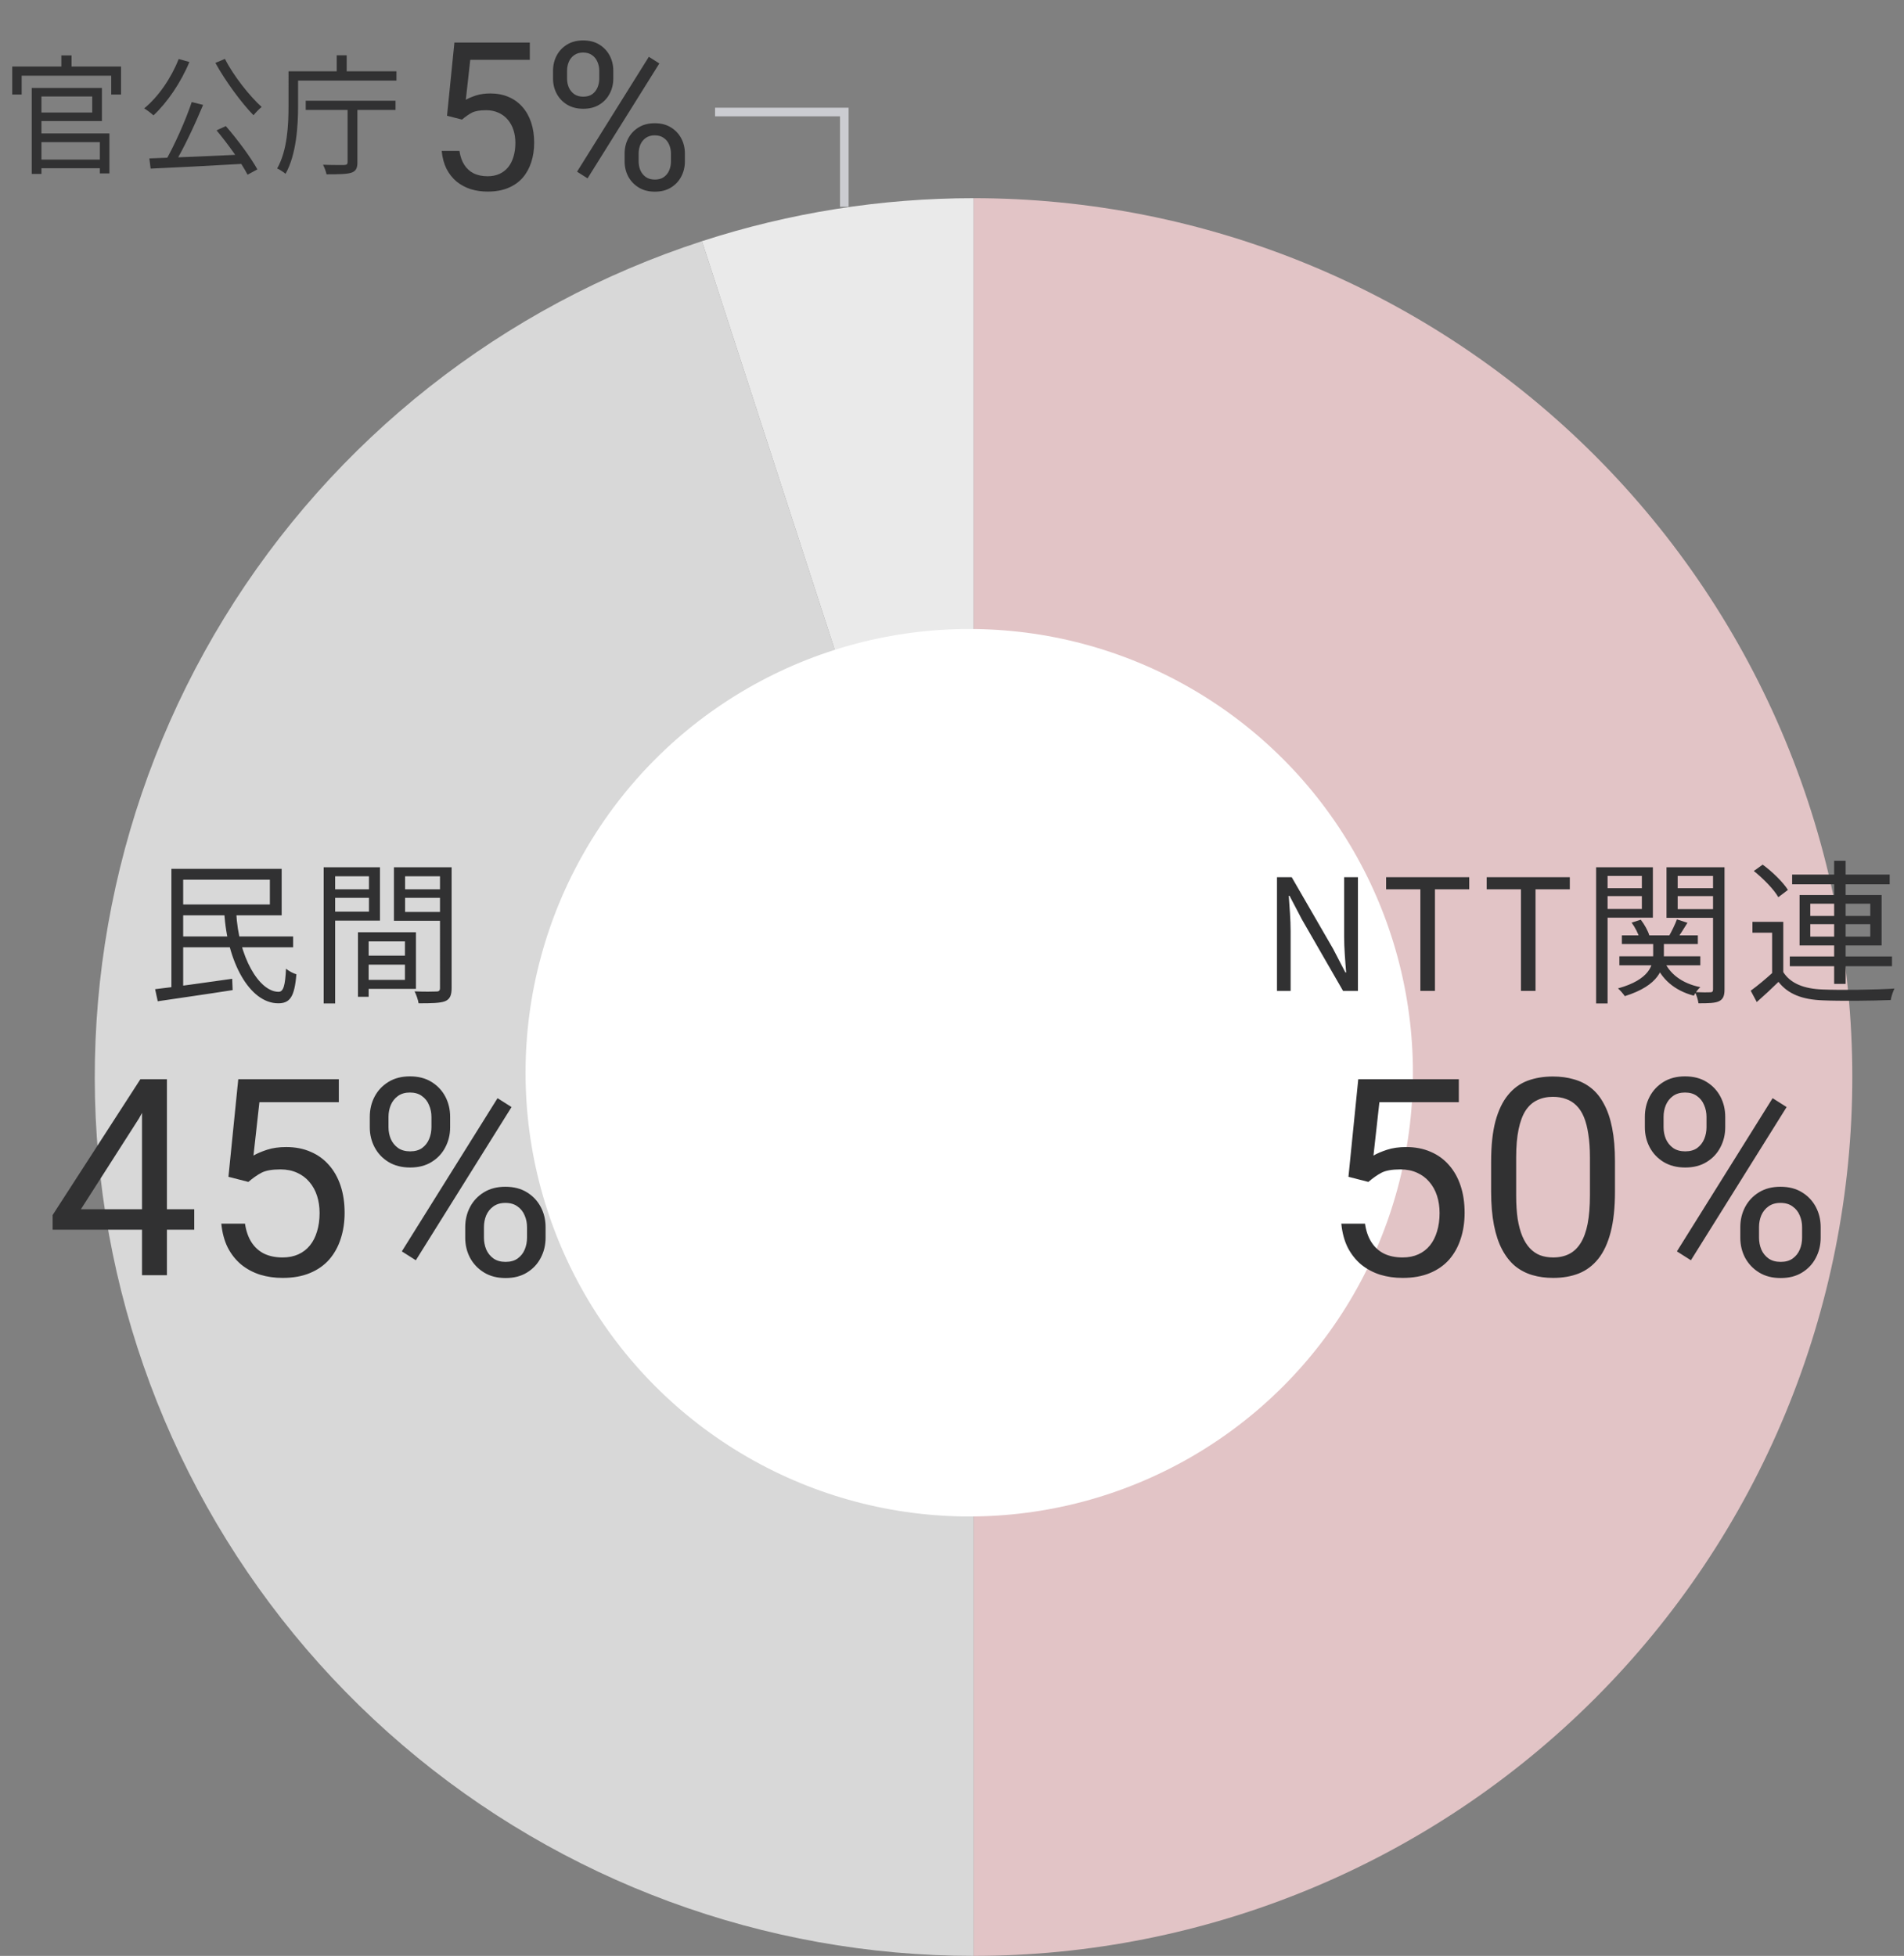
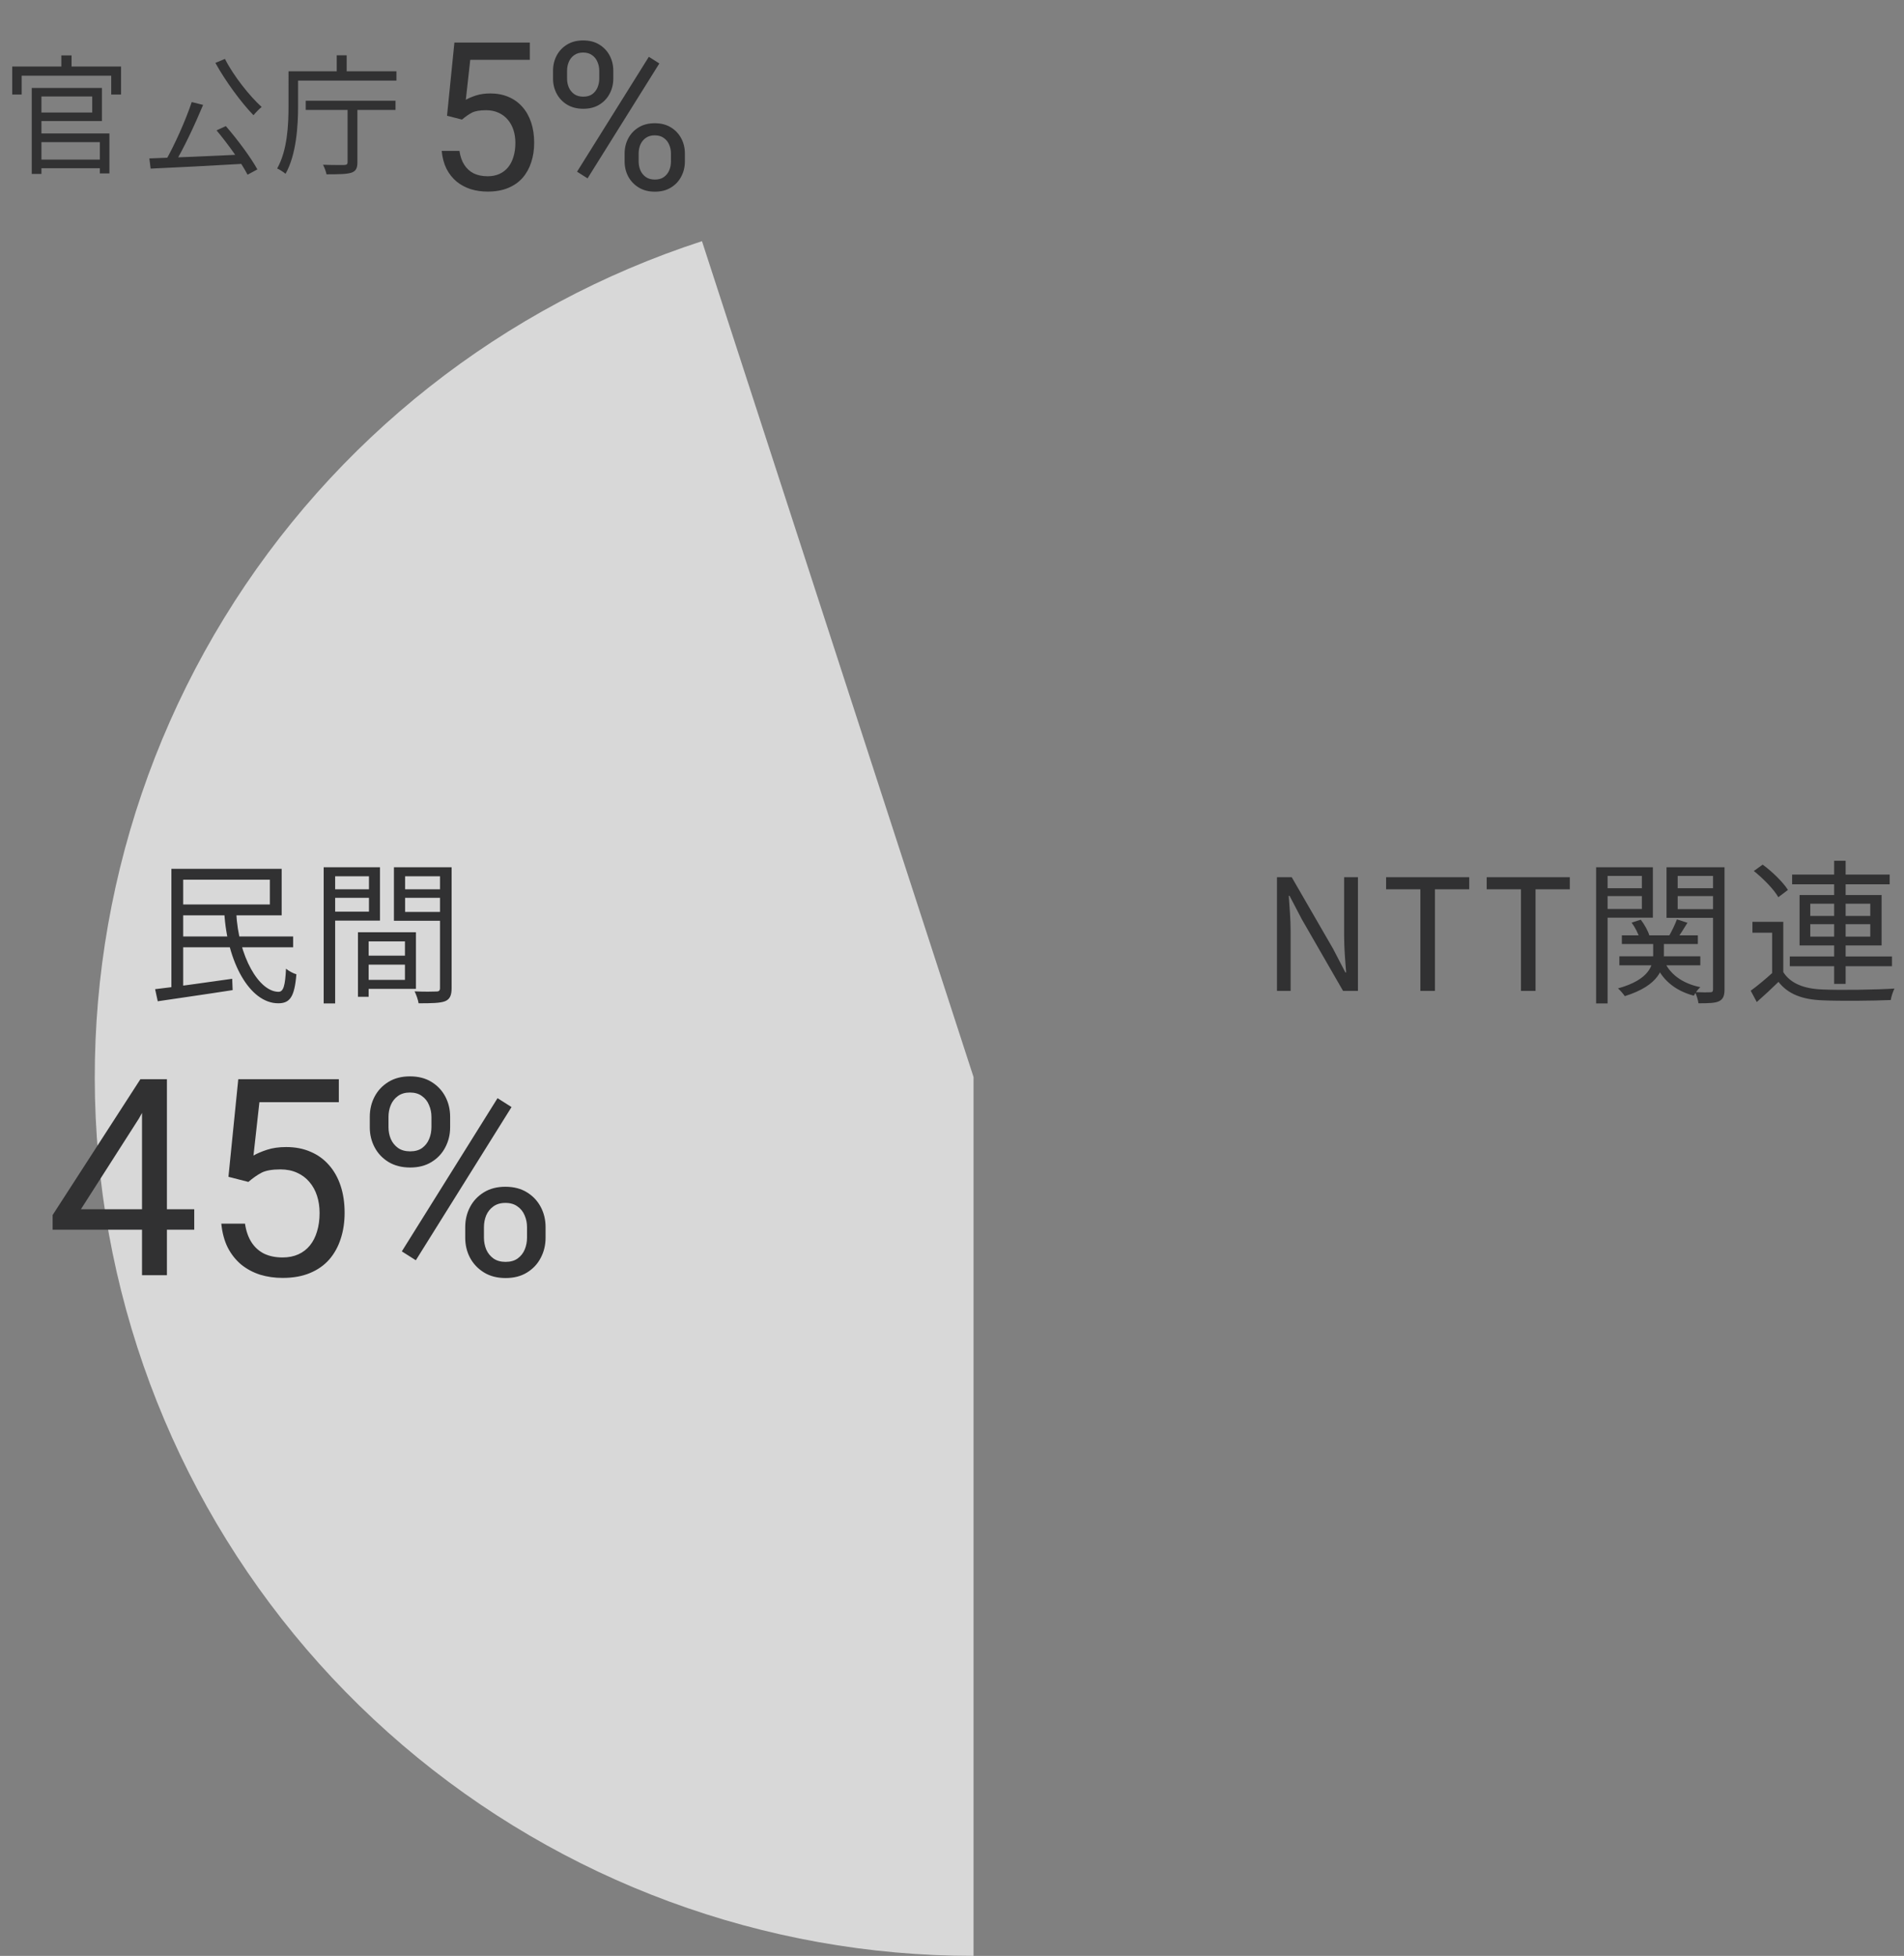
<svg xmlns="http://www.w3.org/2000/svg" fill="none" height="227" viewBox="0 0 221 227" width="221">
  <rect x="0" y="0" width="221" height="227" fill="#808080" stroke="none" />
-   <path d="m113 23c13.395 0 26.658 2.638 39.034 7.764 12.375 5.126 23.619 12.639 33.091 22.111 9.471 9.472 16.985 20.716 22.111 33.091s7.764 25.639 7.764 39.034-2.638 26.659-7.764 39.034-12.64 23.619-22.111 33.091c-9.472 9.471-20.716 16.985-33.091 22.111-12.376 5.126-25.639 7.764-39.034 7.764v-102z" fill="#e2c4c6" />
  <path d="m113 227c-24.287 0-47.776-8.666-66.244-24.439-18.468-15.772-30.701-37.617-34.501-61.605-3.799-23.987 1.085-48.543 13.775-69.251 12.69-20.708 32.352-36.208 55.45-43.713l31.52 97.008z" fill="#d8d8d8" />
-   <path d="m81.48 27.992c10.18-3.308 20.817-4.992 31.52-4.992v102z" fill="#eaeaea" />
-   <circle cx="112.5" cy="124.5" fill="#fff" r="51.5" />
  <g fill="#313132">
    <path d="m26.032 105.892h1.386c.252 5.13 2.646 9.234 4.932 9.216.558-.018.756-.756.846-2.682.324.27.828.54 1.206.648-.216 2.664-.774 3.366-2.106 3.366-3.33 0-5.94-4.824-6.264-10.548zm-5.454 2.79h13.446v1.26h-13.446zm-2.574 6.12c2.196-.252 5.67-.738 8.946-1.206l.054 1.314c-3.096.486-6.408.954-8.694 1.296zm1.89-13.968h1.368v14.364h-1.368zm.684 0h12.114v5.4h-12.114v-1.26h10.746v-2.88h-10.746zm21.618 10.08h5.454v1.044h-5.454zm-.054-2.718h6.138v6.57h-6.138v-1.044h4.86v-4.464h-4.86zm-.594 0h1.242v7.488h-1.242zm-3.312-4.986h5.004v.99h-5.004zm8.298 0h5.094v.99h-5.094zm4.536-2.556h1.35v14.004c0 .864-.198 1.314-.774 1.548-.576.216-1.548.234-3.06.234-.054-.378-.27-1.008-.468-1.386 1.098.054 2.196.036 2.52.018.324 0 .432-.108.432-.414zm-12.726 0h5.76v6.192h-5.76v-1.044h4.482v-4.104h-4.482zm13.392 0v1.044h-4.716v4.14h4.716v1.026h-6.012v-6.21zm-14.166 0h1.332v15.804h-1.332z" />
    <path d="m22.547 140.344v2.375h-16.438v-1.703l10.188-15.766h2.359l-2.531 4.562-6.734 10.532zm-3.172-15.094v22.75h-2.891v-22.75zm9.453 11.922-2.312-.594 1.141-11.328h11.672v2.672h-9.219l-.688 6.187c.417-.239.943-.463 1.578-.671.646-.209 1.385-.313 2.219-.313 1.052 0 1.995.182 2.828.547.833.354 1.542.864 2.125 1.531.594.667 1.047 1.469 1.359 2.406.313.938.469 1.985.469 3.141 0 1.094-.151 2.099-.453 3.016-.292.916-.734 1.718-1.328 2.406-.594.677-1.344 1.203-2.25 1.578-.896.375-1.953.562-3.172.562-.917 0-1.786-.124-2.609-.374-.812-.261-1.542-.652-2.188-1.172-.635-.532-1.156-1.188-1.562-1.969-.396-.792-.646-1.719-.75-2.781h2.75c.125.854.375 1.573.75 2.156s.865 1.026 1.469 1.328c.615.292 1.328.438 2.141.438.688 0 1.297-.12 1.828-.36.531-.239.979-.583 1.344-1.031.364-.448.641-.99.828-1.625.198-.636.297-1.349.297-2.141 0-.719-.099-1.385-.297-2-.198-.614-.495-1.151-.891-1.609-.385-.458-.859-.813-1.422-1.063-.562-.26-1.208-.39-1.938-.39-.969 0-1.703.13-2.203.39-.49.261-.995.615-1.516 1.063zm14.094-6.344v-1.203c0-.865.188-1.651.562-2.359.375-.709.911-1.276 1.609-1.704.698-.427 1.526-.64 2.484-.64.979 0 1.812.213 2.5.64.698.428 1.234.995 1.609 1.704.375.708.562 1.494.562 2.359v1.203c0 .844-.188 1.62-.562 2.328-.365.709-.896 1.276-1.594 1.703-.688.427-1.516.641-2.484.641-.969 0-1.807-.214-2.516-.641-.698-.427-1.234-.994-1.609-1.703-.375-.708-.562-1.484-.562-2.328zm2.172-1.203v1.203c0 .479.088.932.266 1.36.188.427.469.776.844 1.046.375.261.844.391 1.406.391s1.026-.13 1.391-.391c.365-.27.635-.619.812-1.046.177-.428.266-.881.266-1.36v-1.203c0-.49-.094-.948-.281-1.375-.177-.438-.453-.786-.828-1.047-.365-.271-.828-.406-1.391-.406-.552 0-1.016.135-1.391.406-.365.261-.641.609-.828 1.047-.177.427-.266.885-.266 1.375zm8.906 14.016v-1.219c0-.854.188-1.636.562-2.344s.911-1.276 1.609-1.703 1.526-.641 2.484-.641c.979 0 1.813.214 2.5.641.698.427 1.234.995 1.609 1.703s.562 1.49.562 2.344v1.219c0 .854-.188 1.635-.562 2.343-.365.709-.896 1.276-1.594 1.704-.688.427-1.516.64-2.484.64s-1.802-.213-2.5-.64c-.698-.428-1.24-.995-1.625-1.704-.375-.708-.562-1.489-.562-2.343zm2.172-1.219v1.219c0 .479.088.937.266 1.375.188.427.469.776.844 1.046.375.261.844.391 1.406.391s1.026-.13 1.391-.391c.375-.27.651-.619.828-1.046.177-.427.266-.886.266-1.375v-1.219c0-.49-.094-.948-.281-1.375-.177-.427-.453-.771-.828-1.031-.365-.271-.833-.407-1.406-.407-.552 0-1.016.136-1.391.407-.365.26-.641.604-.828 1.031-.177.427-.266.885-.266 1.375zm3.203-13.938-11.109 17.782-1.625-1.032 11.109-17.781z" />
    <path d="m148.221 115v-13.194h1.71l4.806 8.316 1.422 2.736h.09c-.108-1.332-.234-2.826-.234-4.194v-6.858h1.602v13.194h-1.728l-4.788-8.316-1.422-2.718h-.09c.09 1.332.216 2.718.216 4.122v6.912zm16.644 0v-11.79h-3.978v-1.404h9.648v1.404h-3.978v11.79zm11.675 0v-11.79h-3.978v-1.404h9.648v1.404h-3.978v11.79zm11.711-6.444h8.82v1.008h-8.82zm-.288 2.43h9.396v1.044h-9.396zm3.924-1.944h1.242v1.782c0 1.584-.522 3.528-4.536 4.788-.18-.27-.54-.684-.792-.9 3.708-1.026 4.086-2.736 4.086-3.906zm1.224 2.376c.648 1.602 2.124 2.718 4.248 3.15-.27.234-.594.684-.756.99-2.25-.594-3.798-1.944-4.536-3.906zm-3.726-4.338 1.062-.342c.432.558.846 1.314.99 1.818l-1.116.378c-.144-.54-.522-1.296-.936-1.854zm5.256-.378 1.224.396c-.432.702-.882 1.422-1.26 1.926l-.9-.36c.324-.558.738-1.404.936-1.962zm-8.676-3.618h5.058v.918h-5.058zm8.262 0h5.112v.918h-5.112zm4.608-2.43h1.332v14.184c0 .738-.162 1.134-.648 1.368-.45.216-1.224.234-2.376.234-.036-.342-.216-.936-.396-1.296.792.036 1.548.036 1.782.018.216 0 .306-.09.306-.342zm-12.762 0h5.778v5.85h-5.778v-1.008h4.5v-3.834h-4.5zm13.41 0v1.008h-4.752v3.852h4.752v1.008h-6.048v-5.868zm-14.22 0h1.332v15.804h-1.332zm21.726 6.336v6.372h-1.296v-5.112h-2.286v-1.26zm0 5.832c.846 1.332 2.43 1.944 4.572 2.016 1.998.09 6.156.036 8.334-.108-.162.306-.378.936-.432 1.332-2.034.09-5.886.126-7.902.036-2.376-.09-4.014-.72-5.13-2.142-.792.774-1.62 1.548-2.52 2.34l-.702-1.314c.792-.576 1.764-1.386 2.61-2.16zm-3.42-11.736 1.026-.738c1.116.81 2.376 2.052 2.934 2.934l-1.116.846c-.504-.9-1.746-2.16-2.844-3.042zm4.446.414h11.322v1.134h-11.322zm-.27 9.504h11.862v1.134h-11.862zm5.148-11.106h1.332v14.292h-1.332zm-2.772 7.362v1.44h6.966v-1.44zm0-2.376v1.422h6.966v-1.422zm-1.242-1.008h9.522v5.85h-9.522z" />
-     <path d="m158.828 137.172-2.312-.594 1.14-11.328h11.672v2.672h-9.219l-.687 6.187c.417-.239.943-.463 1.578-.671.646-.209 1.385-.313 2.219-.313 1.052 0 1.995.182 2.828.547.833.354 1.542.864 2.125 1.531.594.667 1.047 1.469 1.359 2.406.313.938.469 1.985.469 3.141 0 1.094-.151 2.099-.453 3.016-.292.916-.735 1.718-1.328 2.406-.594.677-1.344 1.203-2.25 1.578-.896.375-1.953.562-3.172.562-.917 0-1.787-.124-2.609-.374-.813-.261-1.542-.652-2.188-1.172-.635-.532-1.156-1.188-1.562-1.969-.396-.792-.646-1.719-.75-2.781h2.75c.124.854.374 1.573.75 2.156.374.583.864 1.026 1.468 1.328.615.292 1.328.438 2.141.438.687 0 1.297-.12 1.828-.36.531-.239.979-.583 1.344-1.031.364-.448.64-.99.828-1.625.198-.636.297-1.349.297-2.141 0-.719-.099-1.385-.297-2-.198-.614-.495-1.151-.891-1.609-.385-.458-.859-.813-1.422-1.063-.562-.26-1.208-.39-1.937-.39-.969 0-1.703.13-2.203.39-.49.261-.995.615-1.516 1.063zm28.625-2.36v3.469c0 1.865-.167 3.438-.5 4.719s-.812 2.312-1.437 3.094c-.625.781-1.381 1.349-2.266 1.703-.875.344-1.865.515-2.969.515-.875 0-1.682-.109-2.422-.328-.739-.218-1.406-.567-2-1.046-.583-.49-1.083-1.126-1.5-1.907-.416-.781-.734-1.729-.953-2.843-.218-1.115-.328-2.417-.328-3.907v-3.469c0-1.864.167-3.427.5-4.687.344-1.26.828-2.271 1.453-3.031.625-.771 1.375-1.323 2.25-1.656.886-.334 1.875-.5 2.969-.5.885 0 1.698.109 2.438.328.75.208 1.416.546 2 1.015.583.459 1.078 1.073 1.484 1.844.417.76.734 1.693.953 2.797s.328 2.401.328 3.89zm-2.906 3.938v-4.422c0-1.021-.063-1.917-.188-2.687-.114-.782-.286-1.448-.515-2s-.521-1-.875-1.344c-.344-.344-.745-.594-1.203-.75-.448-.167-.954-.25-1.516-.25-.688 0-1.297.13-1.828.391-.531.25-.979.651-1.344 1.203-.354.552-.625 1.276-.812 2.171-.188.896-.282 1.985-.282 3.266v4.422c0 1.021.058 1.922.172 2.703.125.781.308 1.458.547 2.031.24.563.531 1.026.875 1.391s.74.635 1.188.813c.458.166.963.25 1.515.25.709 0 1.328-.136 1.86-.407.531-.271.974-.692 1.328-1.265.364-.584.635-1.328.812-2.235.177-.916.266-2.01.266-3.281zm6.375-7.922v-1.203c0-.865.187-1.651.562-2.359.375-.709.912-1.276 1.61-1.704.698-.427 1.526-.64 2.484-.64.979 0 1.813.213 2.5.64.698.428 1.234.995 1.61 1.704.374.708.562 1.494.562 2.359v1.203c0 .844-.188 1.62-.562 2.328-.365.709-.896 1.276-1.594 1.703-.688.427-1.516.641-2.485.641-.968 0-1.807-.214-2.515-.641-.698-.427-1.235-.994-1.61-1.703-.375-.708-.562-1.484-.562-2.328zm2.172-1.203v1.203c0 .479.088.932.265 1.36.188.427.469.776.844 1.046.375.261.844.391 1.406.391.563 0 1.026-.13 1.391-.391.365-.27.635-.619.812-1.046.178-.428.266-.881.266-1.36v-1.203c0-.49-.094-.948-.281-1.375-.177-.438-.453-.786-.828-1.047-.365-.271-.828-.406-1.391-.406-.552 0-1.016.135-1.39.406-.365.261-.641.609-.829 1.047-.177.427-.265.885-.265 1.375zm8.906 14.016v-1.219c0-.854.188-1.636.562-2.344.376-.708.912-1.276 1.61-1.703s1.526-.641 2.484-.641c.979 0 1.813.214 2.5.641.698.427 1.235.995 1.61 1.703s.562 1.49.562 2.344v1.219c0 .854-.187 1.635-.562 2.343-.365.709-.896 1.276-1.594 1.704-.688.427-1.516.64-2.484.64-.969 0-1.803-.213-2.5-.64-.698-.428-1.24-.995-1.626-1.704-.374-.708-.562-1.489-.562-2.343zm2.172-1.219v1.219c0 .479.088.937.266 1.375.187.427.468.776.843 1.046.375.261.844.391 1.407.391.562 0 1.026-.13 1.39-.391.375-.27.651-.619.828-1.046s.266-.886.266-1.375v-1.219c0-.49-.094-.948-.281-1.375-.177-.427-.453-.771-.829-1.031-.364-.271-.833-.407-1.406-.407-.552 0-1.015.136-1.39.407-.365.26-.641.604-.828 1.031-.178.427-.266.885-.266 1.375zm3.203-13.938-11.109 17.782-1.625-1.032 11.109-17.781z" />
  </g>
-   <path d="m83 13h15v11" stroke="#cbccd1" />
-   <path d="m3.685 10.21h1.125v9.975h-1.125zm.585 0h7.56v3.84h-7.56v-.99h6.435v-1.86h-6.435zm-.03 5.28h8.46v4.635h-1.11v-3.63h-7.35zm.03 3.03h7.95v1.005h-7.95zm2.85-12.09h1.185v2.22h-1.185zm-5.7 1.29h12.63v3.255h-1.14v-2.19h-10.395v2.19h-1.095zm20.835 4.125 1.32.33c-.945 2.265-2.25 5.07-3.36 6.885l-1.035-.33c1.065-1.845 2.37-4.77 3.075-6.885zm-4.92 6.54c2.745-.09 7.11-.27 11.13-.465l-.03 1.08c-3.93.225-8.13.45-10.95.57zm7.8-3.255 1.08-.495c1.365 1.575 2.91 3.66 3.66 5.025l-1.14.615c-.705-1.365-2.265-3.555-3.6-5.145zm-4.395-8.28 1.245.345c-1.005 2.415-2.58 4.71-4.17 6.195-.24-.225-.765-.63-1.08-.81 1.65-1.35 3.135-3.51 4.005-5.73zm5.37-.015c.99 1.965 2.88 4.335 4.26 5.58-.3.24-.72.675-.945.96-1.395-1.425-3.27-3.975-4.425-6.075zm9.375 4.86h10.425v1.065h-10.425zm4.86.405h1.14v6.735c0 .705-.18 1.035-.72 1.215-.54.165-1.44.18-2.865.18-.06-.315-.24-.795-.405-1.11 1.11.045 2.16.03 2.475.03.27-.015.375-.09.375-.33zm-6.24-3.825h11.91v1.08h-11.91zm-.615 0h1.11v4.05c0 2.265-.195 5.61-1.455 7.845-.21-.18-.705-.51-.975-.615 1.2-2.115 1.32-5.115 1.32-7.245zm5.595-1.86h1.155v2.445h-1.155z" fill="#313132" />
+   <path d="m3.685 10.21h1.125v9.975h-1.125zm.585 0h7.56v3.84h-7.56v-.99h6.435v-1.86h-6.435zm-.03 5.28h8.46v4.635h-1.11v-3.63h-7.35zm.03 3.03h7.95v1.005h-7.95zm2.85-12.09h1.185v2.22h-1.185zm-5.7 1.29h12.63v3.255h-1.14v-2.19h-10.395v2.19h-1.095zm20.835 4.125 1.32.33c-.945 2.265-2.25 5.07-3.36 6.885l-1.035-.33c1.065-1.845 2.37-4.77 3.075-6.885zm-4.92 6.54c2.745-.09 7.11-.27 11.13-.465l-.03 1.08c-3.93.225-8.13.45-10.95.57zm7.8-3.255 1.08-.495c1.365 1.575 2.91 3.66 3.66 5.025l-1.14.615c-.705-1.365-2.265-3.555-3.6-5.145zm-4.395-8.28 1.245.345zm5.37-.015c.99 1.965 2.88 4.335 4.26 5.58-.3.24-.72.675-.945.96-1.395-1.425-3.27-3.975-4.425-6.075zm9.375 4.86h10.425v1.065h-10.425zm4.86.405h1.14v6.735c0 .705-.18 1.035-.72 1.215-.54.165-1.44.18-2.865.18-.06-.315-.24-.795-.405-1.11 1.11.045 2.16.03 2.475.03.27-.015.375-.09.375-.33zm-6.24-3.825h11.91v1.08h-11.91zm-.615 0h1.11v4.05c0 2.265-.195 5.61-1.455 7.845-.21-.18-.705-.51-.975-.615 1.2-2.115 1.32-5.115 1.32-7.245zm5.595-1.86h1.155v2.445h-1.155z" fill="#313132" />
  <path d="m53.621 13.879-1.734-.445.856-8.496h8.754v2.004h-6.914l-.516 4.641c.312-.18.707-.348 1.184-.504.484-.156 1.039-.234 1.664-.234.789 0 1.496.137 2.121.41.625.266 1.156.648 1.594 1.148.445.5.785 1.102 1.02 1.805.234.703.352 1.488.352 2.356 0 .82-.113 1.574-.34 2.262-.219.688-.551 1.289-.996 1.805-.445.508-1.008.902-1.688 1.184-.672.281-1.465.422-2.379.422-.688 0-1.34-.094-1.957-.281-.609-.195-1.156-.488-1.641-.879-.477-.398-.867-.891-1.172-1.476-.297-.594-.484-1.289-.562-2.086h2.062c.094.641.281 1.18.562 1.617.281.438.648.769 1.102.996.461.219.996.328 1.605.328.516 0 .973-.09 1.371-.27.398-.18.734-.438 1.008-.773.273-.336.48-.742.621-1.219.148-.477.223-1.012.223-1.605 0-.539-.074-1.039-.223-1.5-.148-.461-.371-.863-.668-1.207-.289-.344-.644-.609-1.066-.797-.422-.195-.906-.293-1.453-.293-.727 0-1.277.098-1.652.293-.367.195-.746.461-1.137.797zm10.57-4.758v-.902c0-.648.141-1.238.422-1.77.281-.531.684-.957 1.207-1.277.523-.32 1.145-.48 1.863-.48.734 0 1.359.16 1.875.48.523.32.926.746 1.207 1.277.281.531.422 1.121.422 1.77v.902c0 .633-.141 1.215-.422 1.746-.273.531-.672.957-1.195 1.277-.516.32-1.137.48-1.863.48-.727 0-1.355-.16-1.887-.48-.523-.32-.926-.746-1.207-1.277-.281-.531-.422-1.113-.422-1.746zm1.629-.902v.902c0 .359.066.699.199 1.02.141.32.352.582.633.785.281.195.633.293 1.055.293.422 0 .77-.098 1.043-.293.273-.203.477-.465.609-.785.133-.32.199-.66.199-1.02v-.902c0-.367-.07-.711-.211-1.031-.133-.328-.34-.59-.621-.785-.274-.203-.621-.305-1.043-.305-.414 0-.762.102-1.043.305-.273.195-.48.457-.621.785-.133.32-.199.664-.199 1.031zm6.68 10.512v-.914c0-.641.141-1.227.422-1.758.281-.531.684-.957 1.207-1.277.523-.32 1.145-.48 1.863-.48.734 0 1.359.16 1.875.48.523.32.926.746 1.207 1.277.281.531.422 1.117.422 1.758v.914c0 .641-.141 1.226-.422 1.758-.273.531-.672.957-1.195 1.277-.516.32-1.137.48-1.863.48-.727 0-1.351-.16-1.875-.48-.523-.32-.93-.746-1.219-1.277-.281-.531-.422-1.117-.422-1.758zm1.629-.914v.914c0 .359.066.703.199 1.031.141.32.352.582.633.785.281.195.633.293 1.055.293.422 0 .77-.098 1.043-.293.281-.203.488-.465.621-.785s.199-.664.199-1.031v-.914c0-.367-.07-.711-.211-1.031-.133-.32-.34-.578-.621-.773-.274-.203-.625-.305-1.055-.305-.414 0-.762.102-1.043.305-.273.195-.48.453-.621.773-.133.32-.199.664-.199 1.031zm2.402-10.453-8.332 13.336-1.219-.773 8.332-13.336z" fill="#313132" />
</svg>